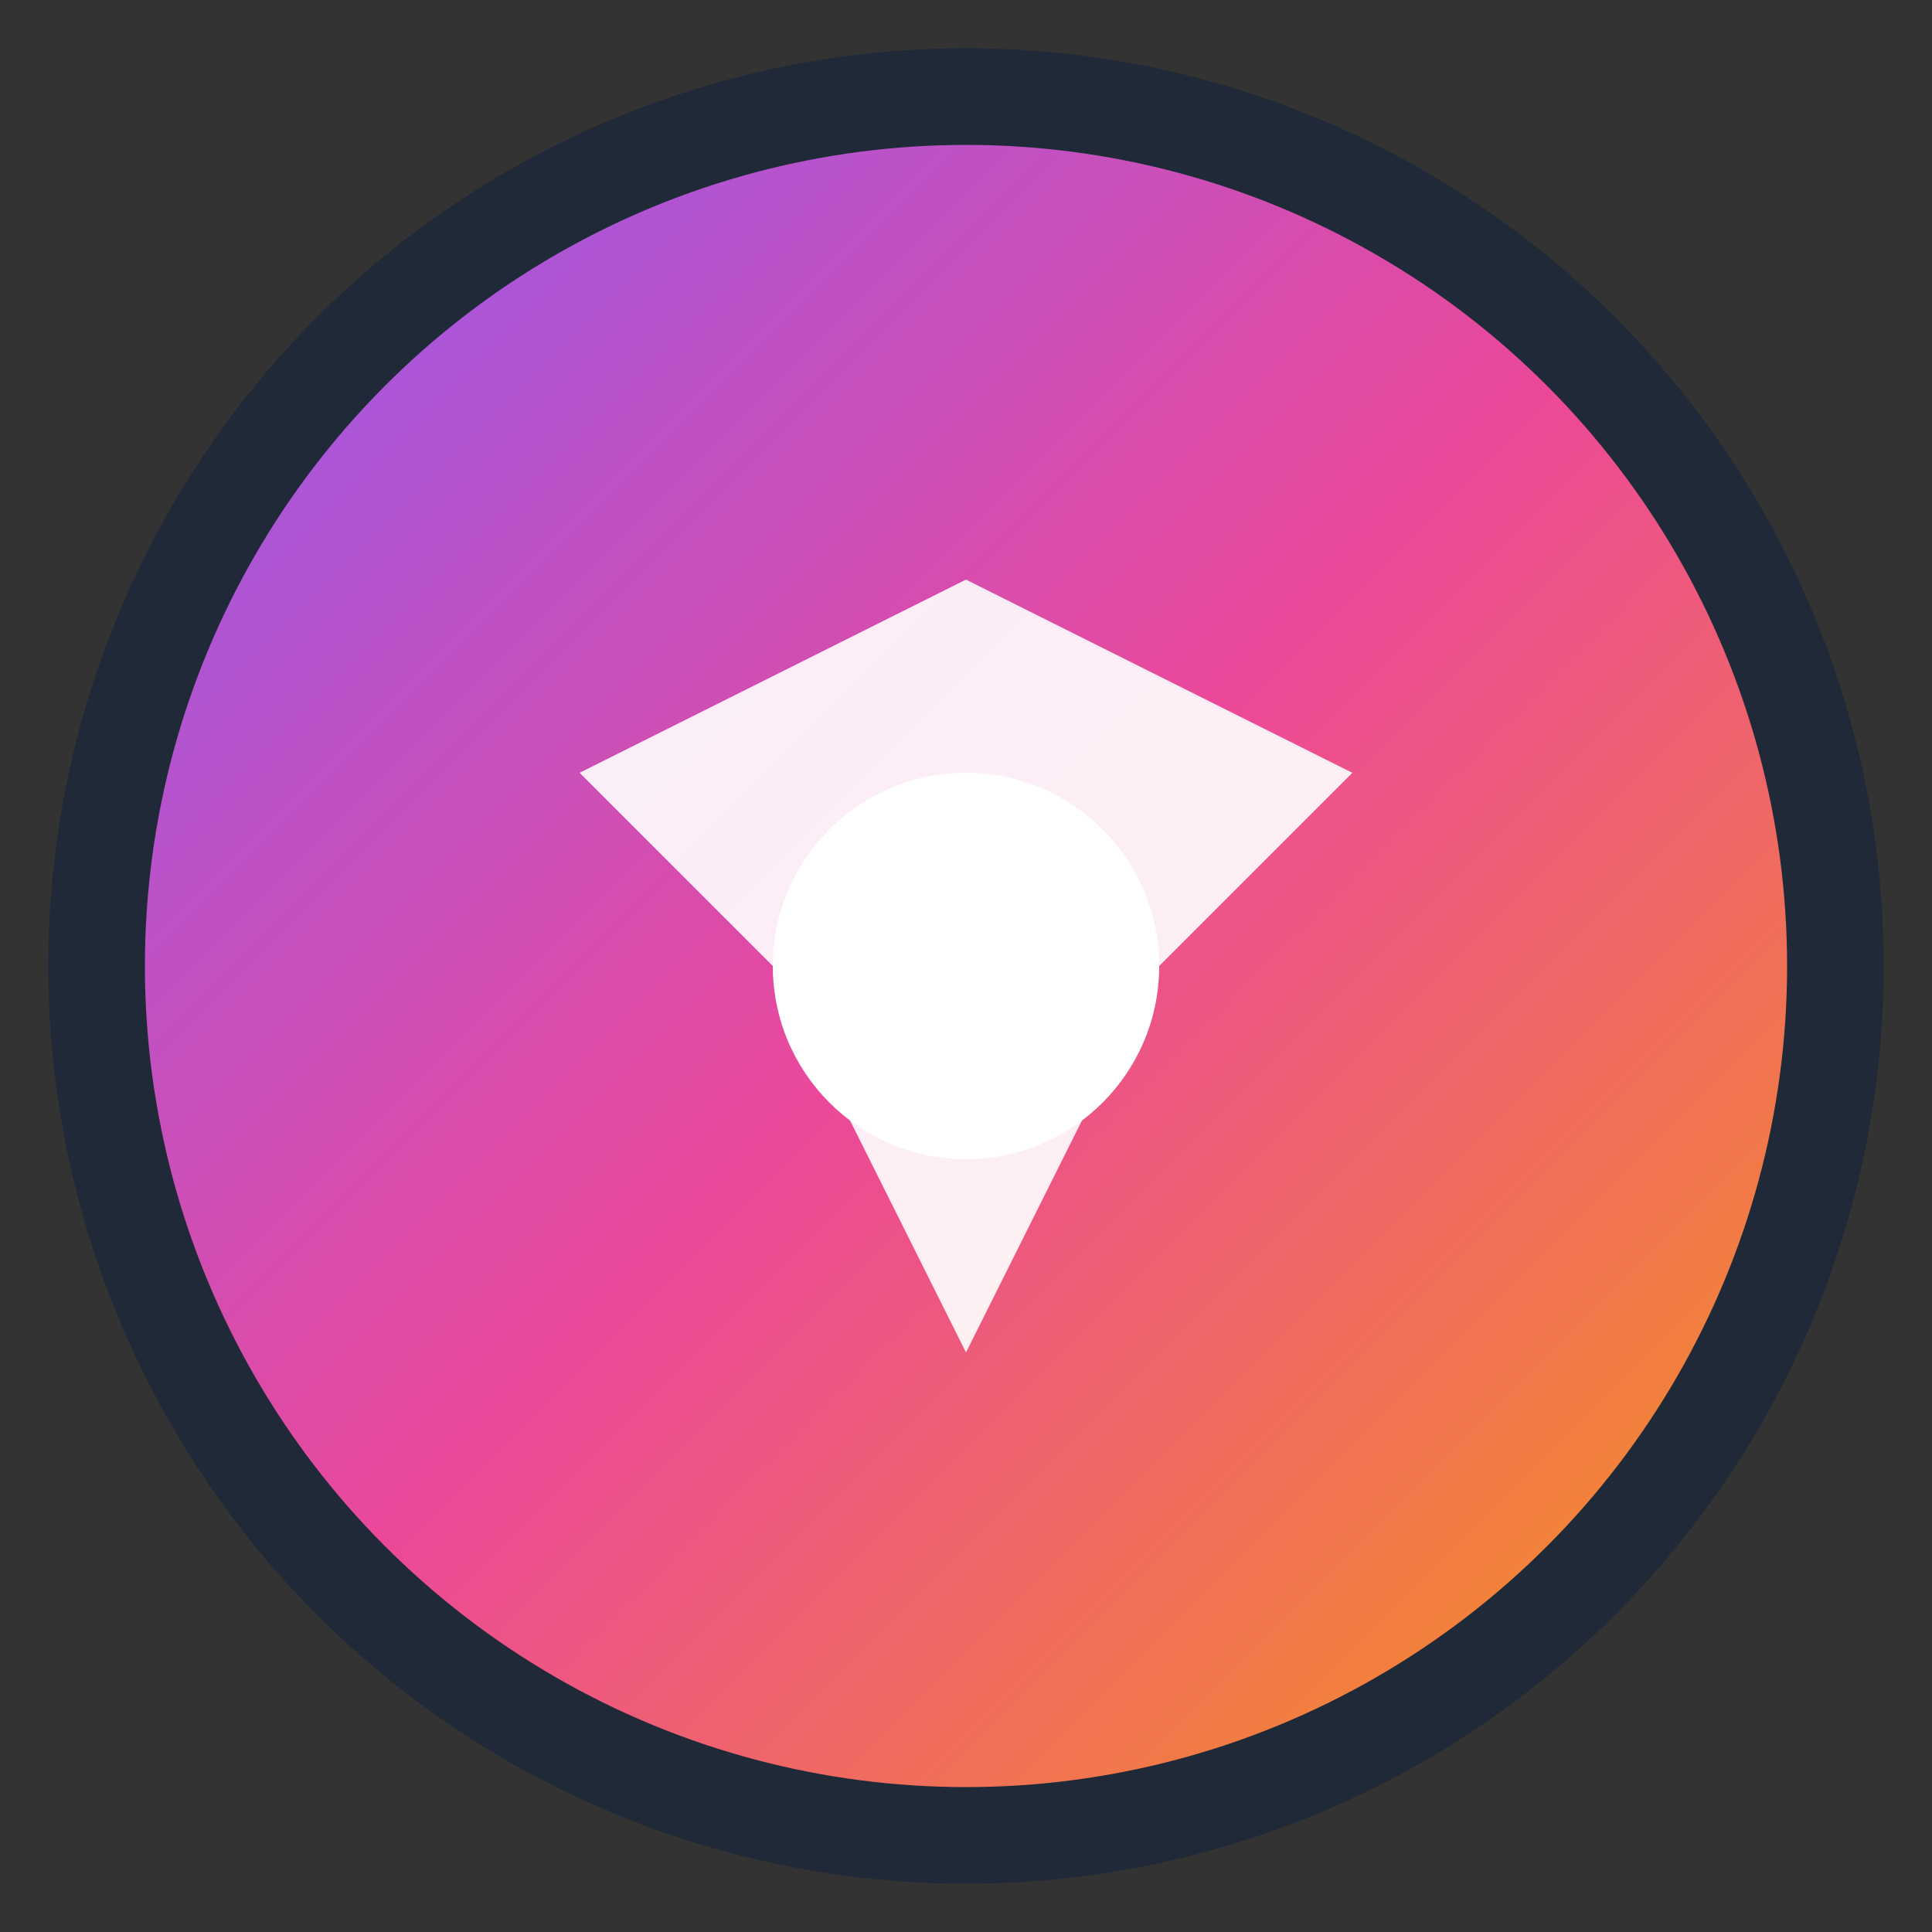
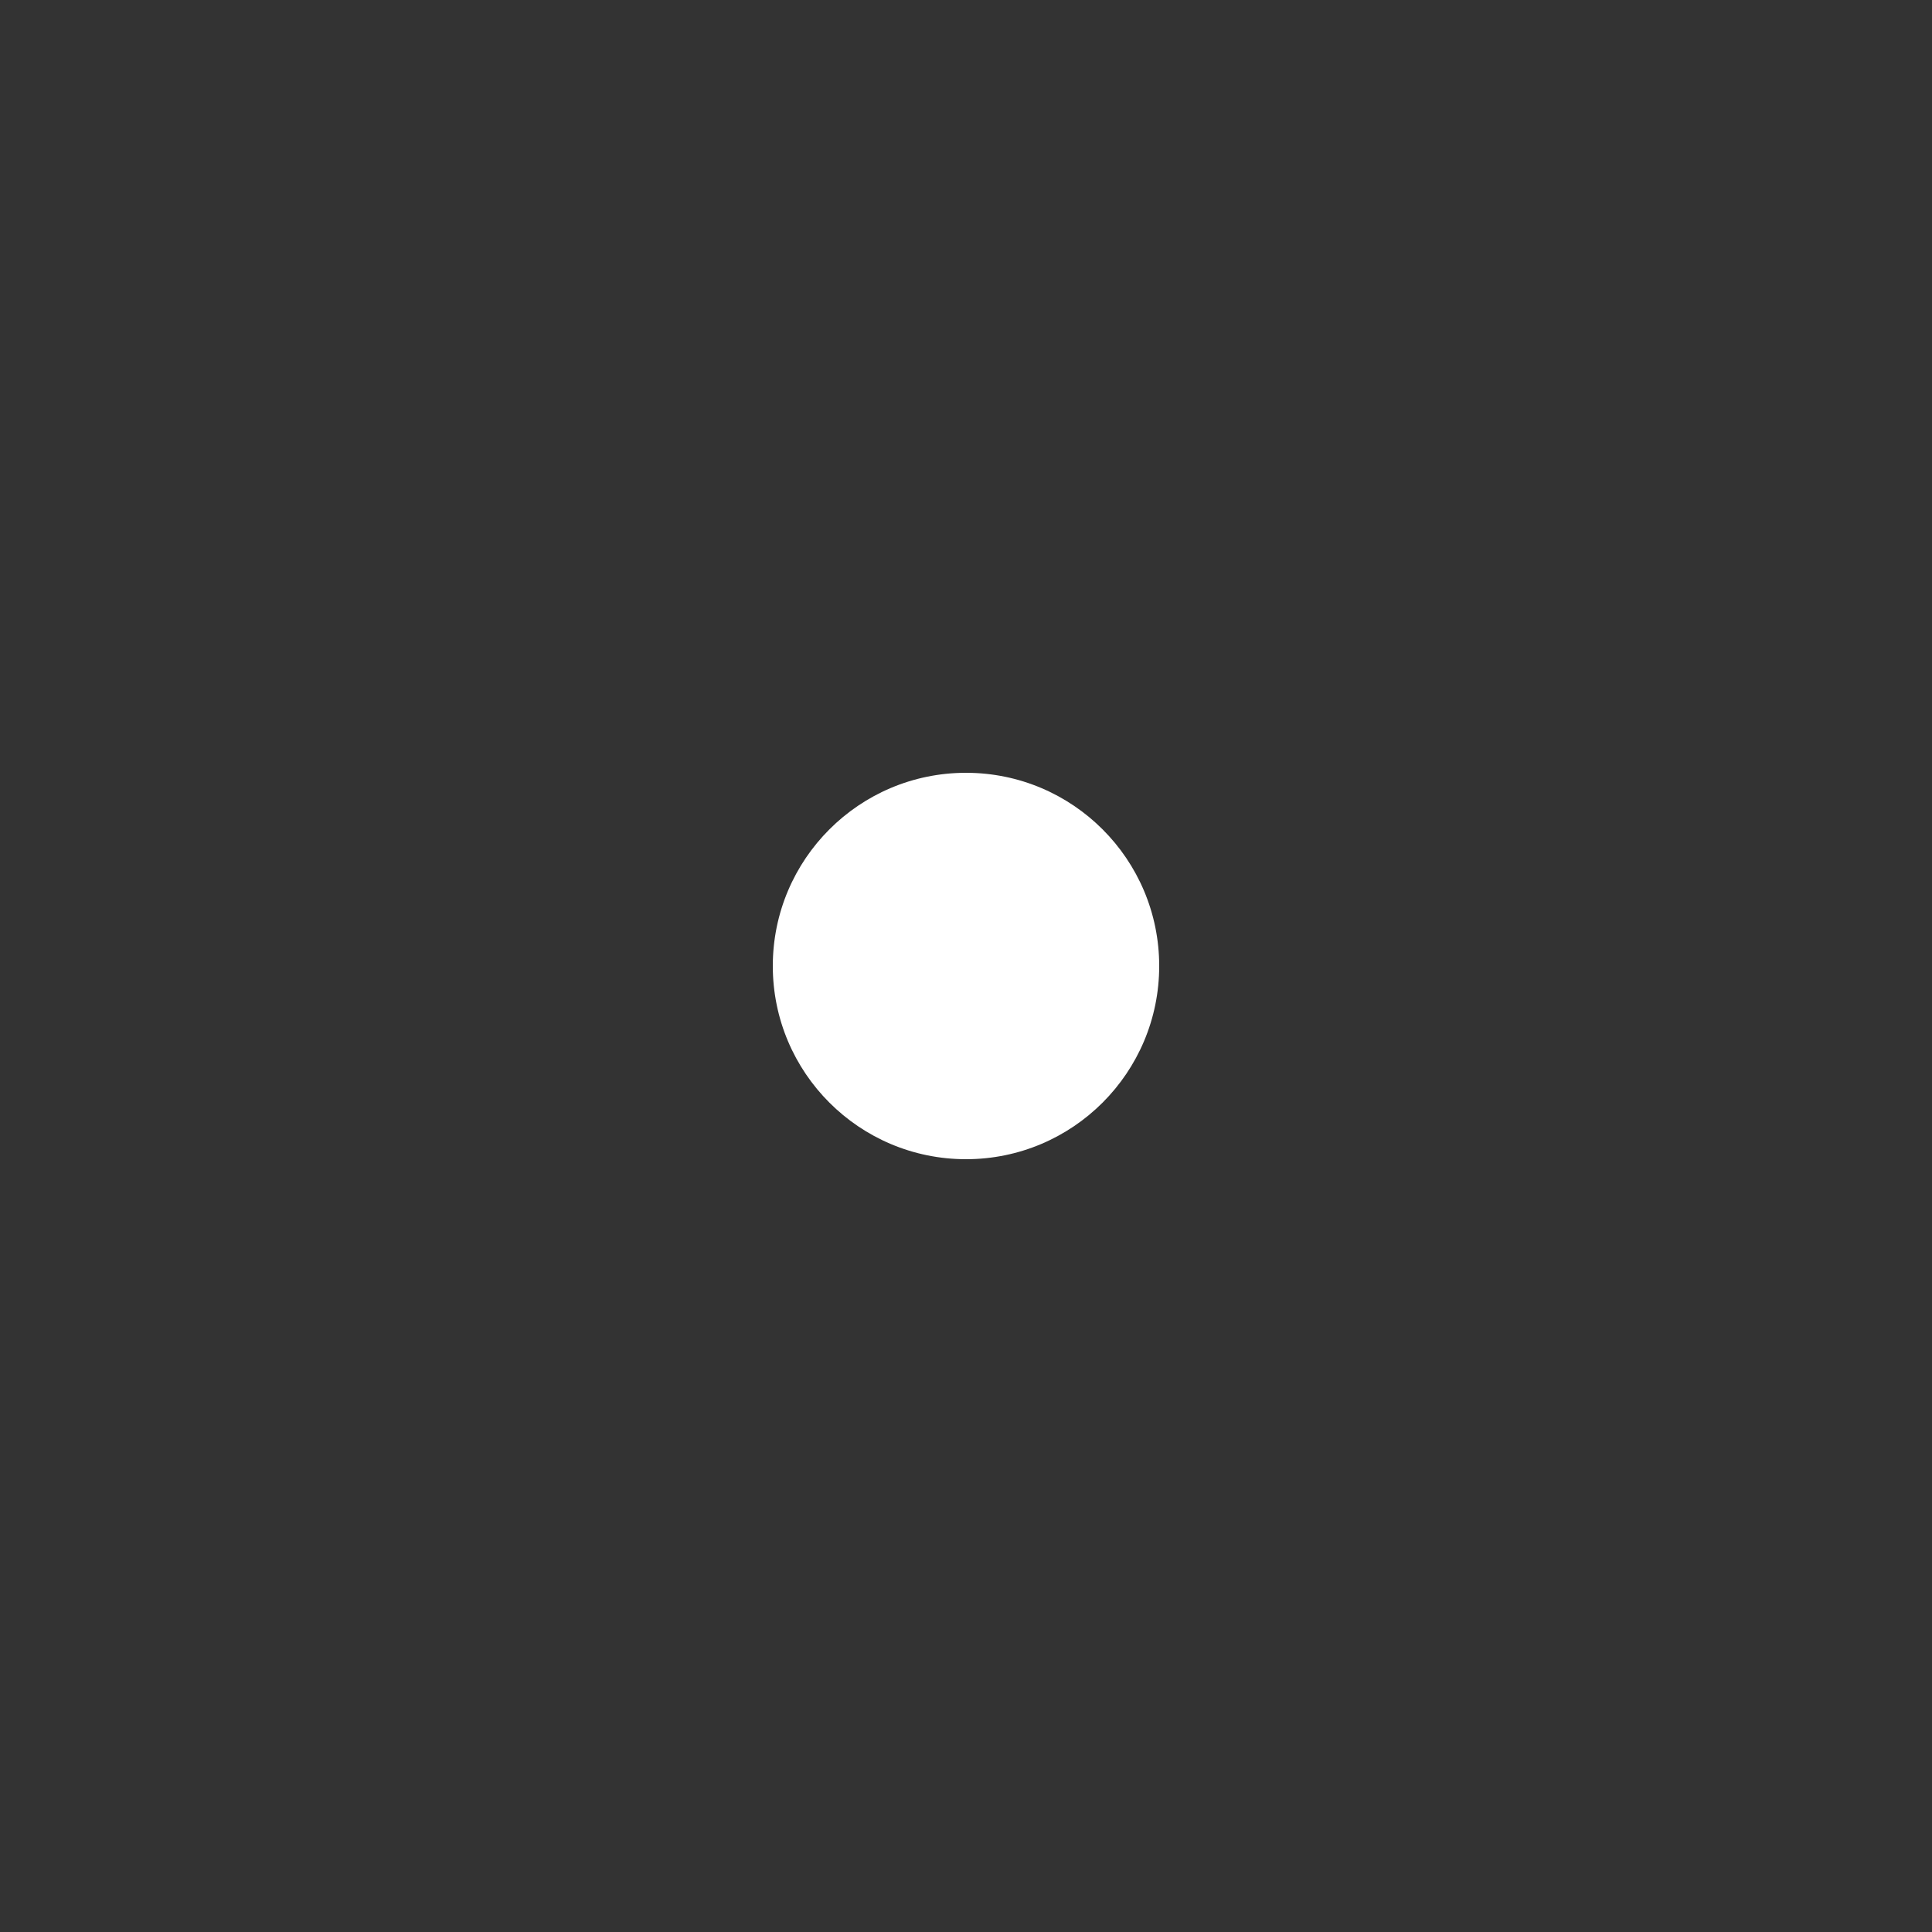
<svg xmlns="http://www.w3.org/2000/svg" width="40" height="40" viewBox="0 0 40 40" fill="none">
  <rect x="0" y="0" width="40" height="40" fill="#333333" stroke="none" />
  <defs>
    <linearGradient id="logoGradient" x1="0%" y1="0%" x2="100%" y2="100%">
      <stop offset="0%" style="stop-color:#8B5CF6;stop-opacity:1" />
      <stop offset="50%" style="stop-color:#EC4899;stop-opacity:1" />
      <stop offset="100%" style="stop-color:#F59E0B;stop-opacity:1" />
    </linearGradient>
  </defs>
-   <circle cx="20" cy="20" r="18" fill="url(#logoGradient)" stroke="#1F2937" stroke-width="2" />
-   <path d="M12 16L20 12L28 16L24 20L20 28L16 20L12 16Z" fill="white" opacity="0.9" />
  <circle cx="20" cy="20" r="4" fill="white" />
</svg>